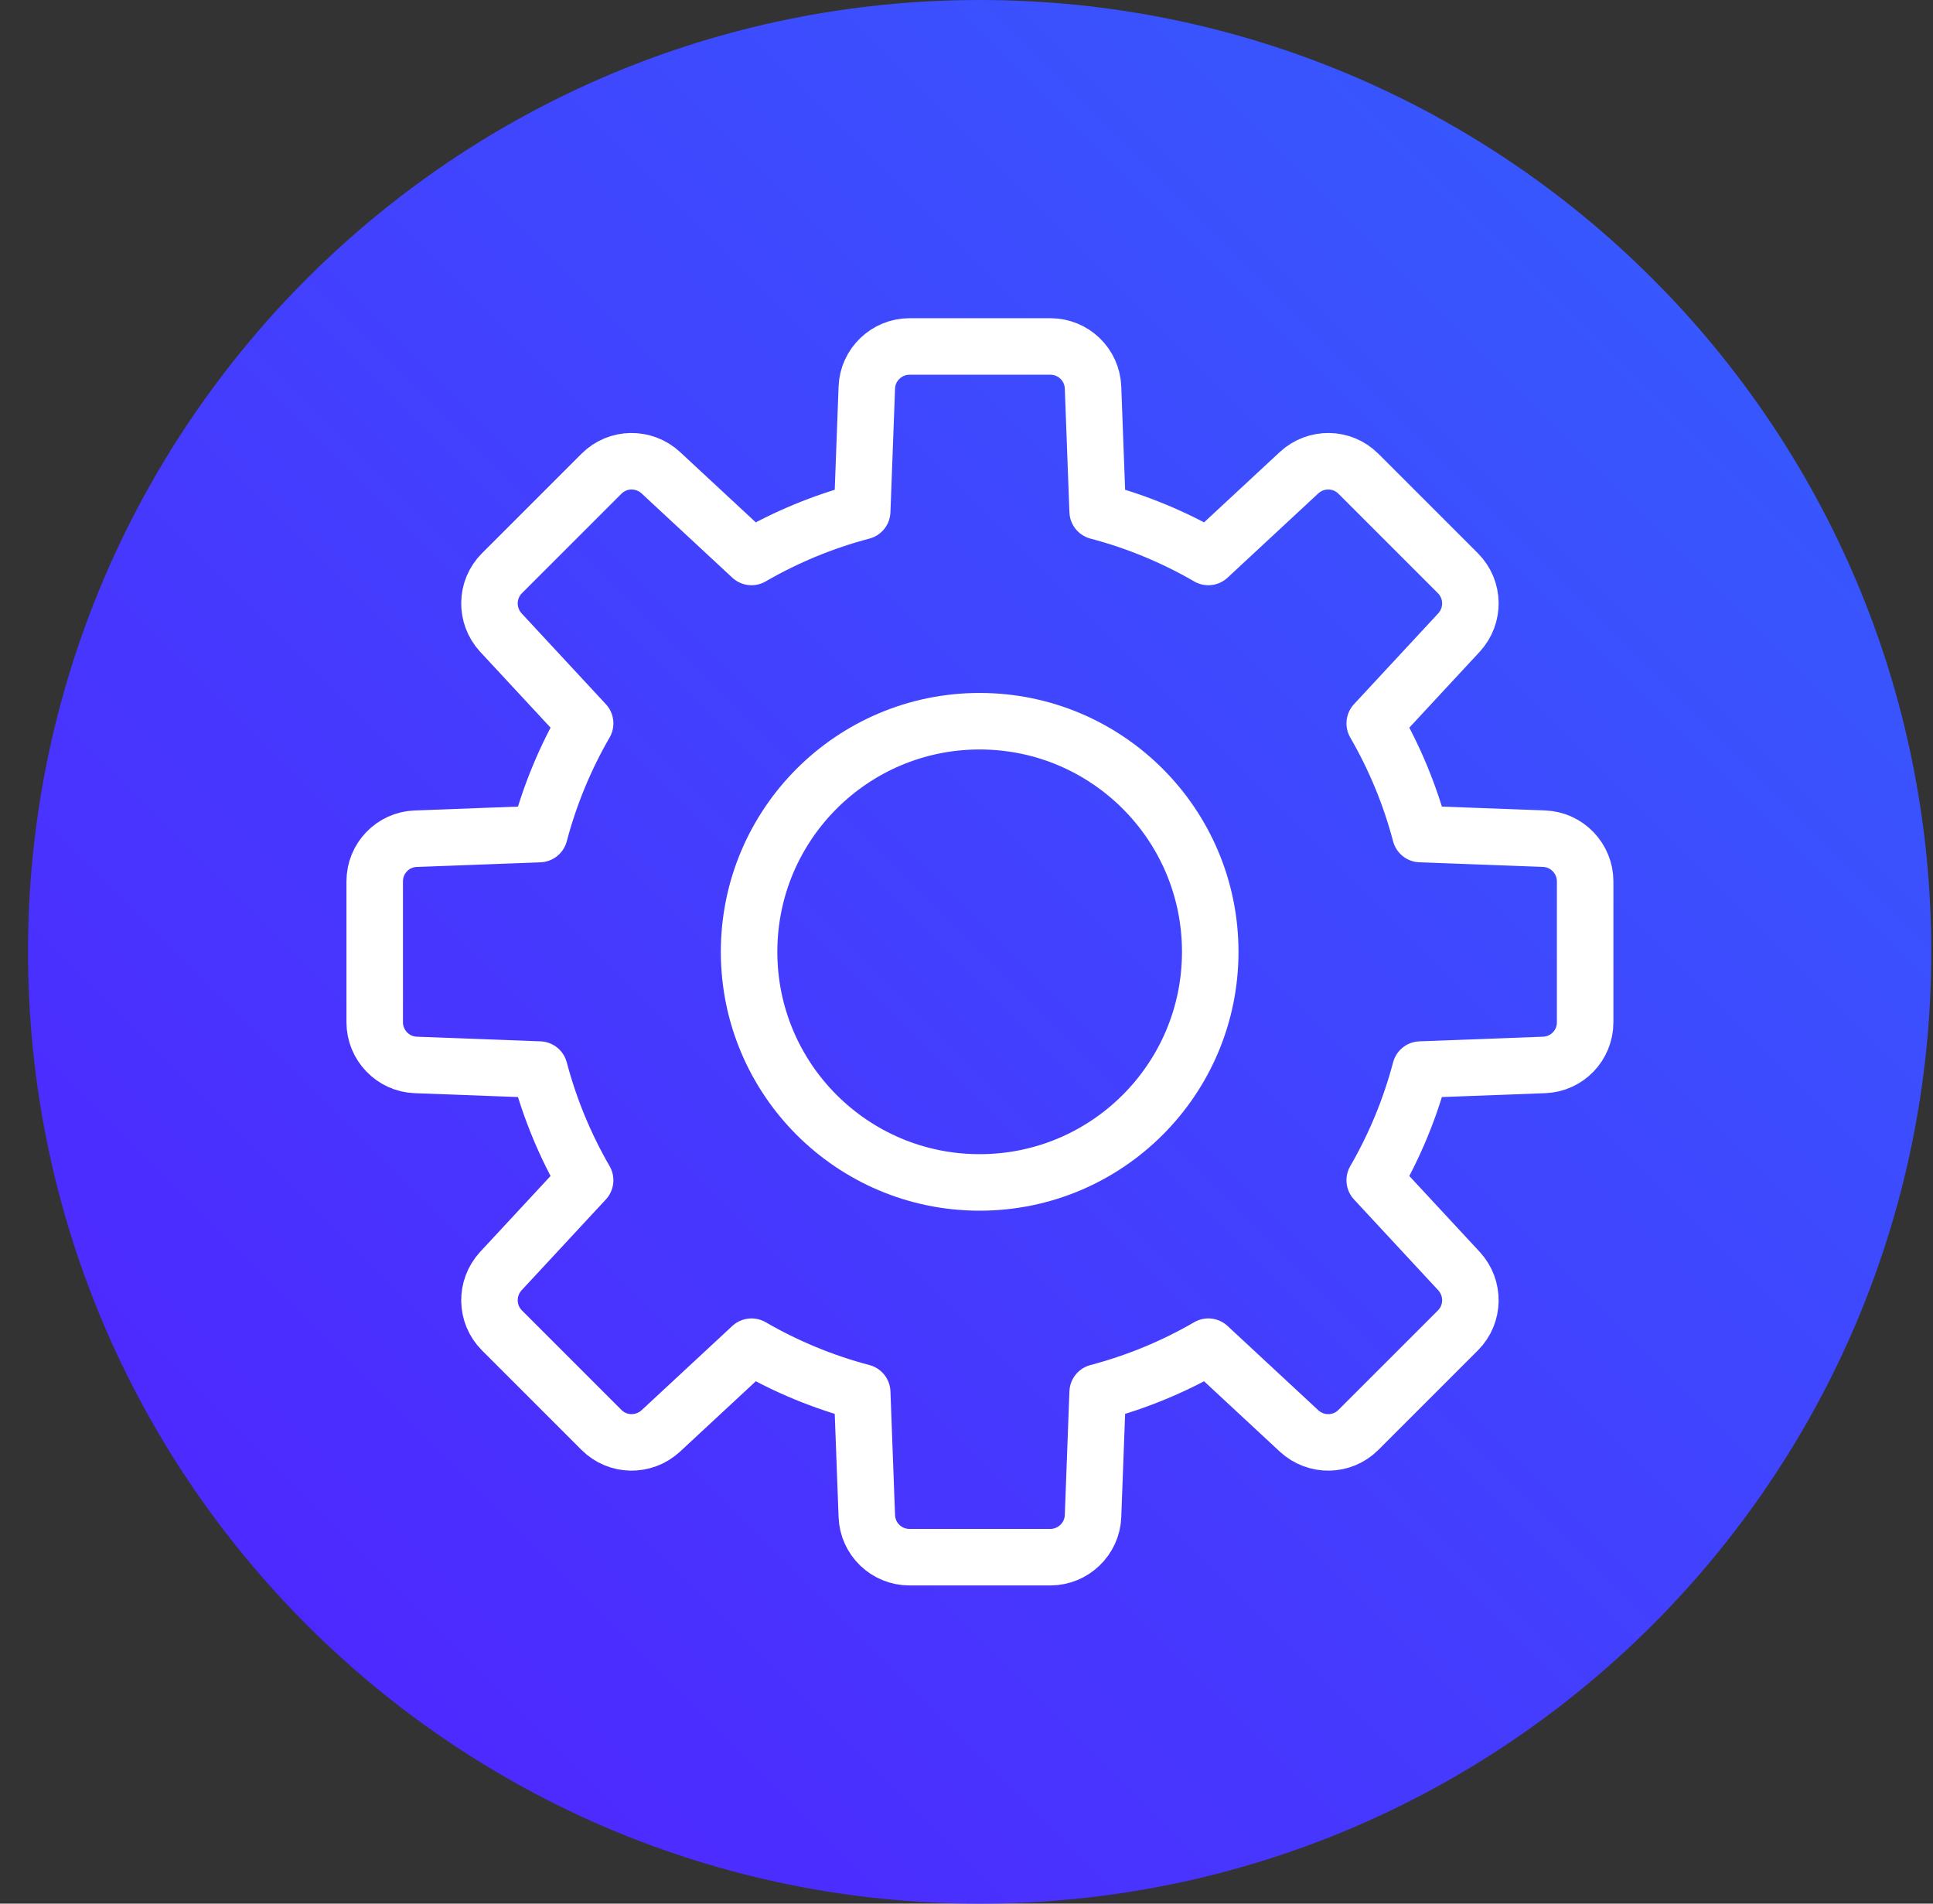
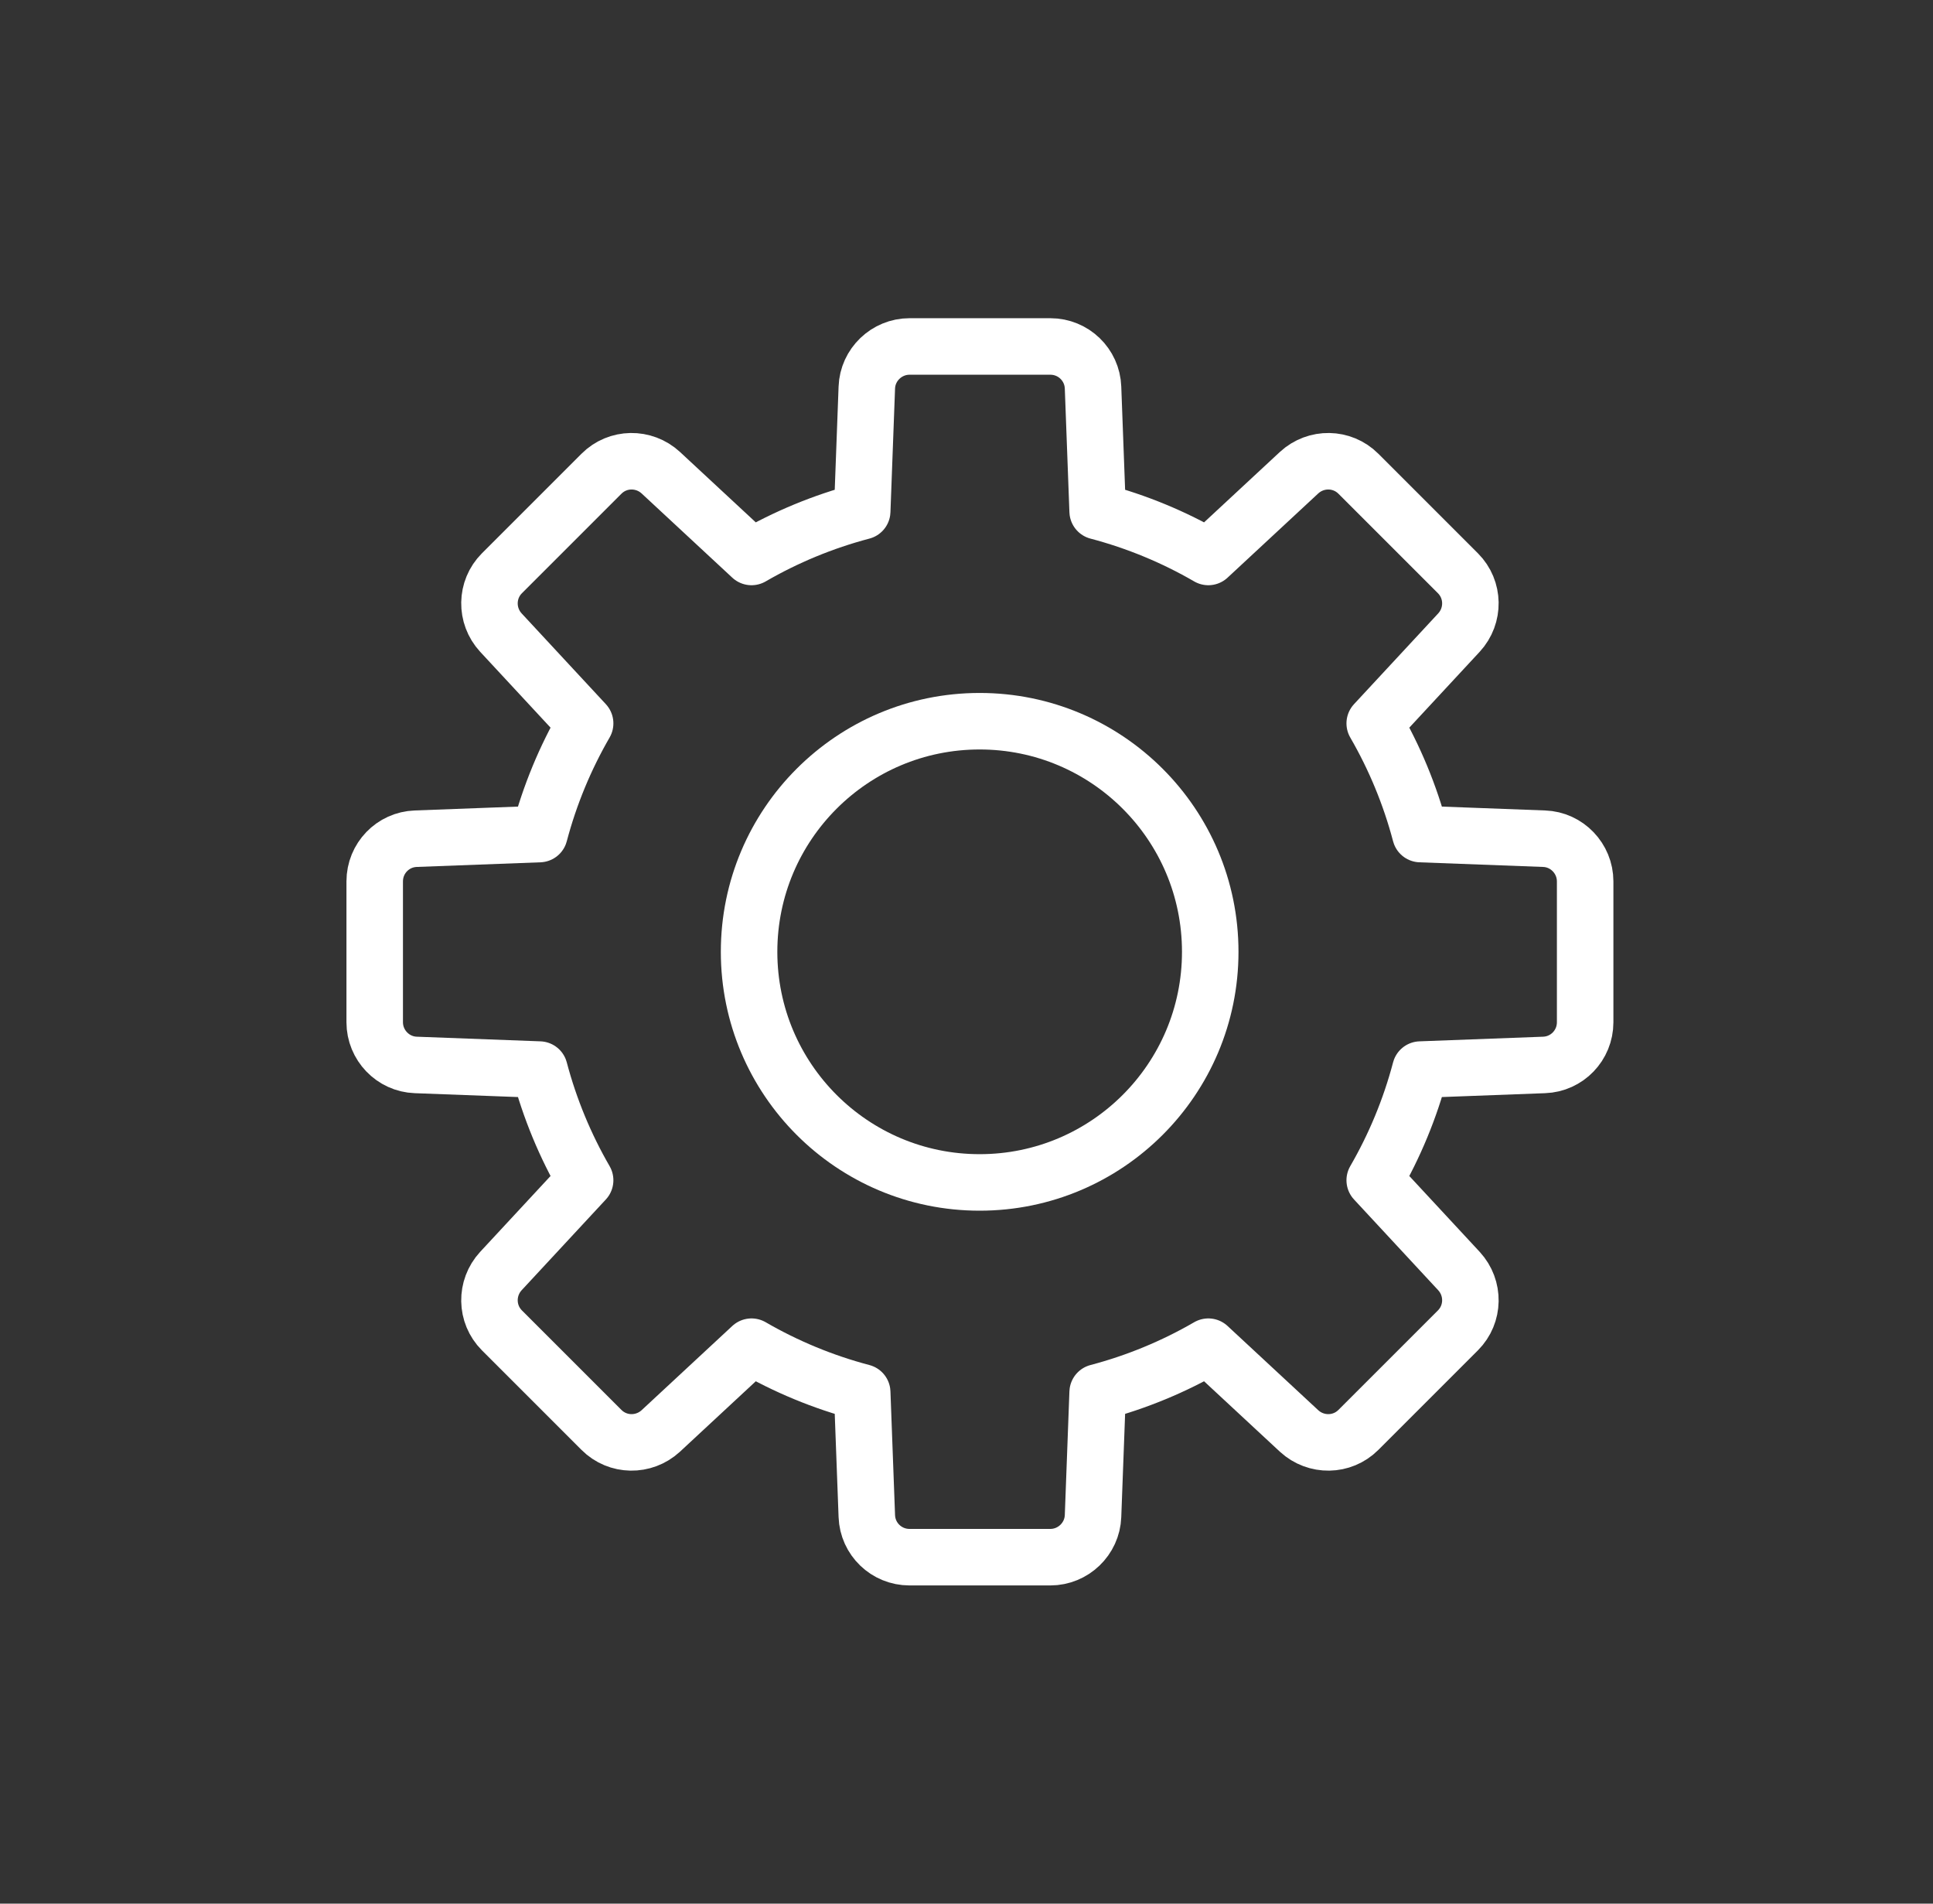
<svg xmlns="http://www.w3.org/2000/svg" width="65" height="64" viewBox="0 0 65 64" fill="none">
  <rect x="0" y="0" width="65" height="64" fill="#333333" stroke="none" />
-   <path d="M32.942 64C50.615 64 64.942 49.673 64.942 32C64.942 14.327 50.615 0 32.942 0C15.269 0 0.942 14.327 0.942 32C0.942 49.673 15.269 64 32.942 64Z" fill="url(#paint0_linear_71_1058)" />
  <path d="M51.923 28.197L47.763 28.041C47.416 26.725 46.894 25.472 46.227 24.32L49.061 21.266C49.582 20.699 49.573 19.822 49.025 19.273L47.352 17.6L45.678 15.927C45.13 15.378 44.252 15.369 43.685 15.89L40.632 18.725C39.48 18.057 38.227 17.536 36.91 17.189L36.755 13.029C36.727 12.261 36.097 11.648 35.319 11.648H30.584C29.816 11.648 29.175 12.261 29.148 13.029L28.993 17.189C27.676 17.536 26.424 18.057 25.271 18.725L22.218 15.89C21.651 15.369 20.773 15.378 20.225 15.927L18.552 17.6L16.878 19.273C16.33 19.822 16.321 20.699 16.842 21.266L19.676 24.32C19.009 25.472 18.488 26.725 18.14 28.041L13.98 28.197C13.212 28.224 12.6 28.855 12.6 29.632V34.368C12.6 35.136 13.212 35.776 13.98 35.803L18.14 35.959C18.488 37.275 19.009 38.528 19.676 39.68L16.842 42.734C16.321 43.301 16.33 44.178 16.878 44.727L18.552 46.4L20.225 48.073C20.773 48.622 21.651 48.631 22.218 48.11L25.271 45.275C26.424 45.943 27.676 46.464 28.993 46.811L29.148 50.971C29.175 51.739 29.806 52.352 30.584 52.352H35.319C36.087 52.352 36.727 51.739 36.755 50.971L36.91 46.811C38.227 46.464 39.48 45.943 40.632 45.275L43.685 48.11C44.252 48.631 45.13 48.622 45.678 48.073L47.352 46.4L49.025 44.727C49.573 44.178 49.582 43.301 49.061 42.734L46.227 39.68C46.894 38.528 47.416 37.275 47.763 35.959L51.923 35.803C52.691 35.776 53.303 35.145 53.303 34.368V29.632C53.303 28.864 52.691 28.224 51.923 28.197Z" stroke="white" stroke-width="1.9" stroke-linecap="round" stroke-linejoin="round" />
  <path d="M32.942 39.753C37.224 39.753 40.696 36.282 40.696 32C40.696 27.718 37.224 24.247 32.942 24.247C28.66 24.247 25.189 27.718 25.189 32C25.189 36.282 28.66 39.753 32.942 39.753Z" stroke="white" stroke-width="1.9" stroke-linecap="round" stroke-linejoin="round" />
  <defs>
    <linearGradient id="paint0_linear_71_1058" x1="64.942" y1="7.62939e-06" x2="0.942" y2="64" gradientUnits="userSpaceOnUse">
      <stop stop-color="#3360FD" />
      <stop offset="1" stop-color="#5220FF" />
    </linearGradient>
  </defs>
</svg>